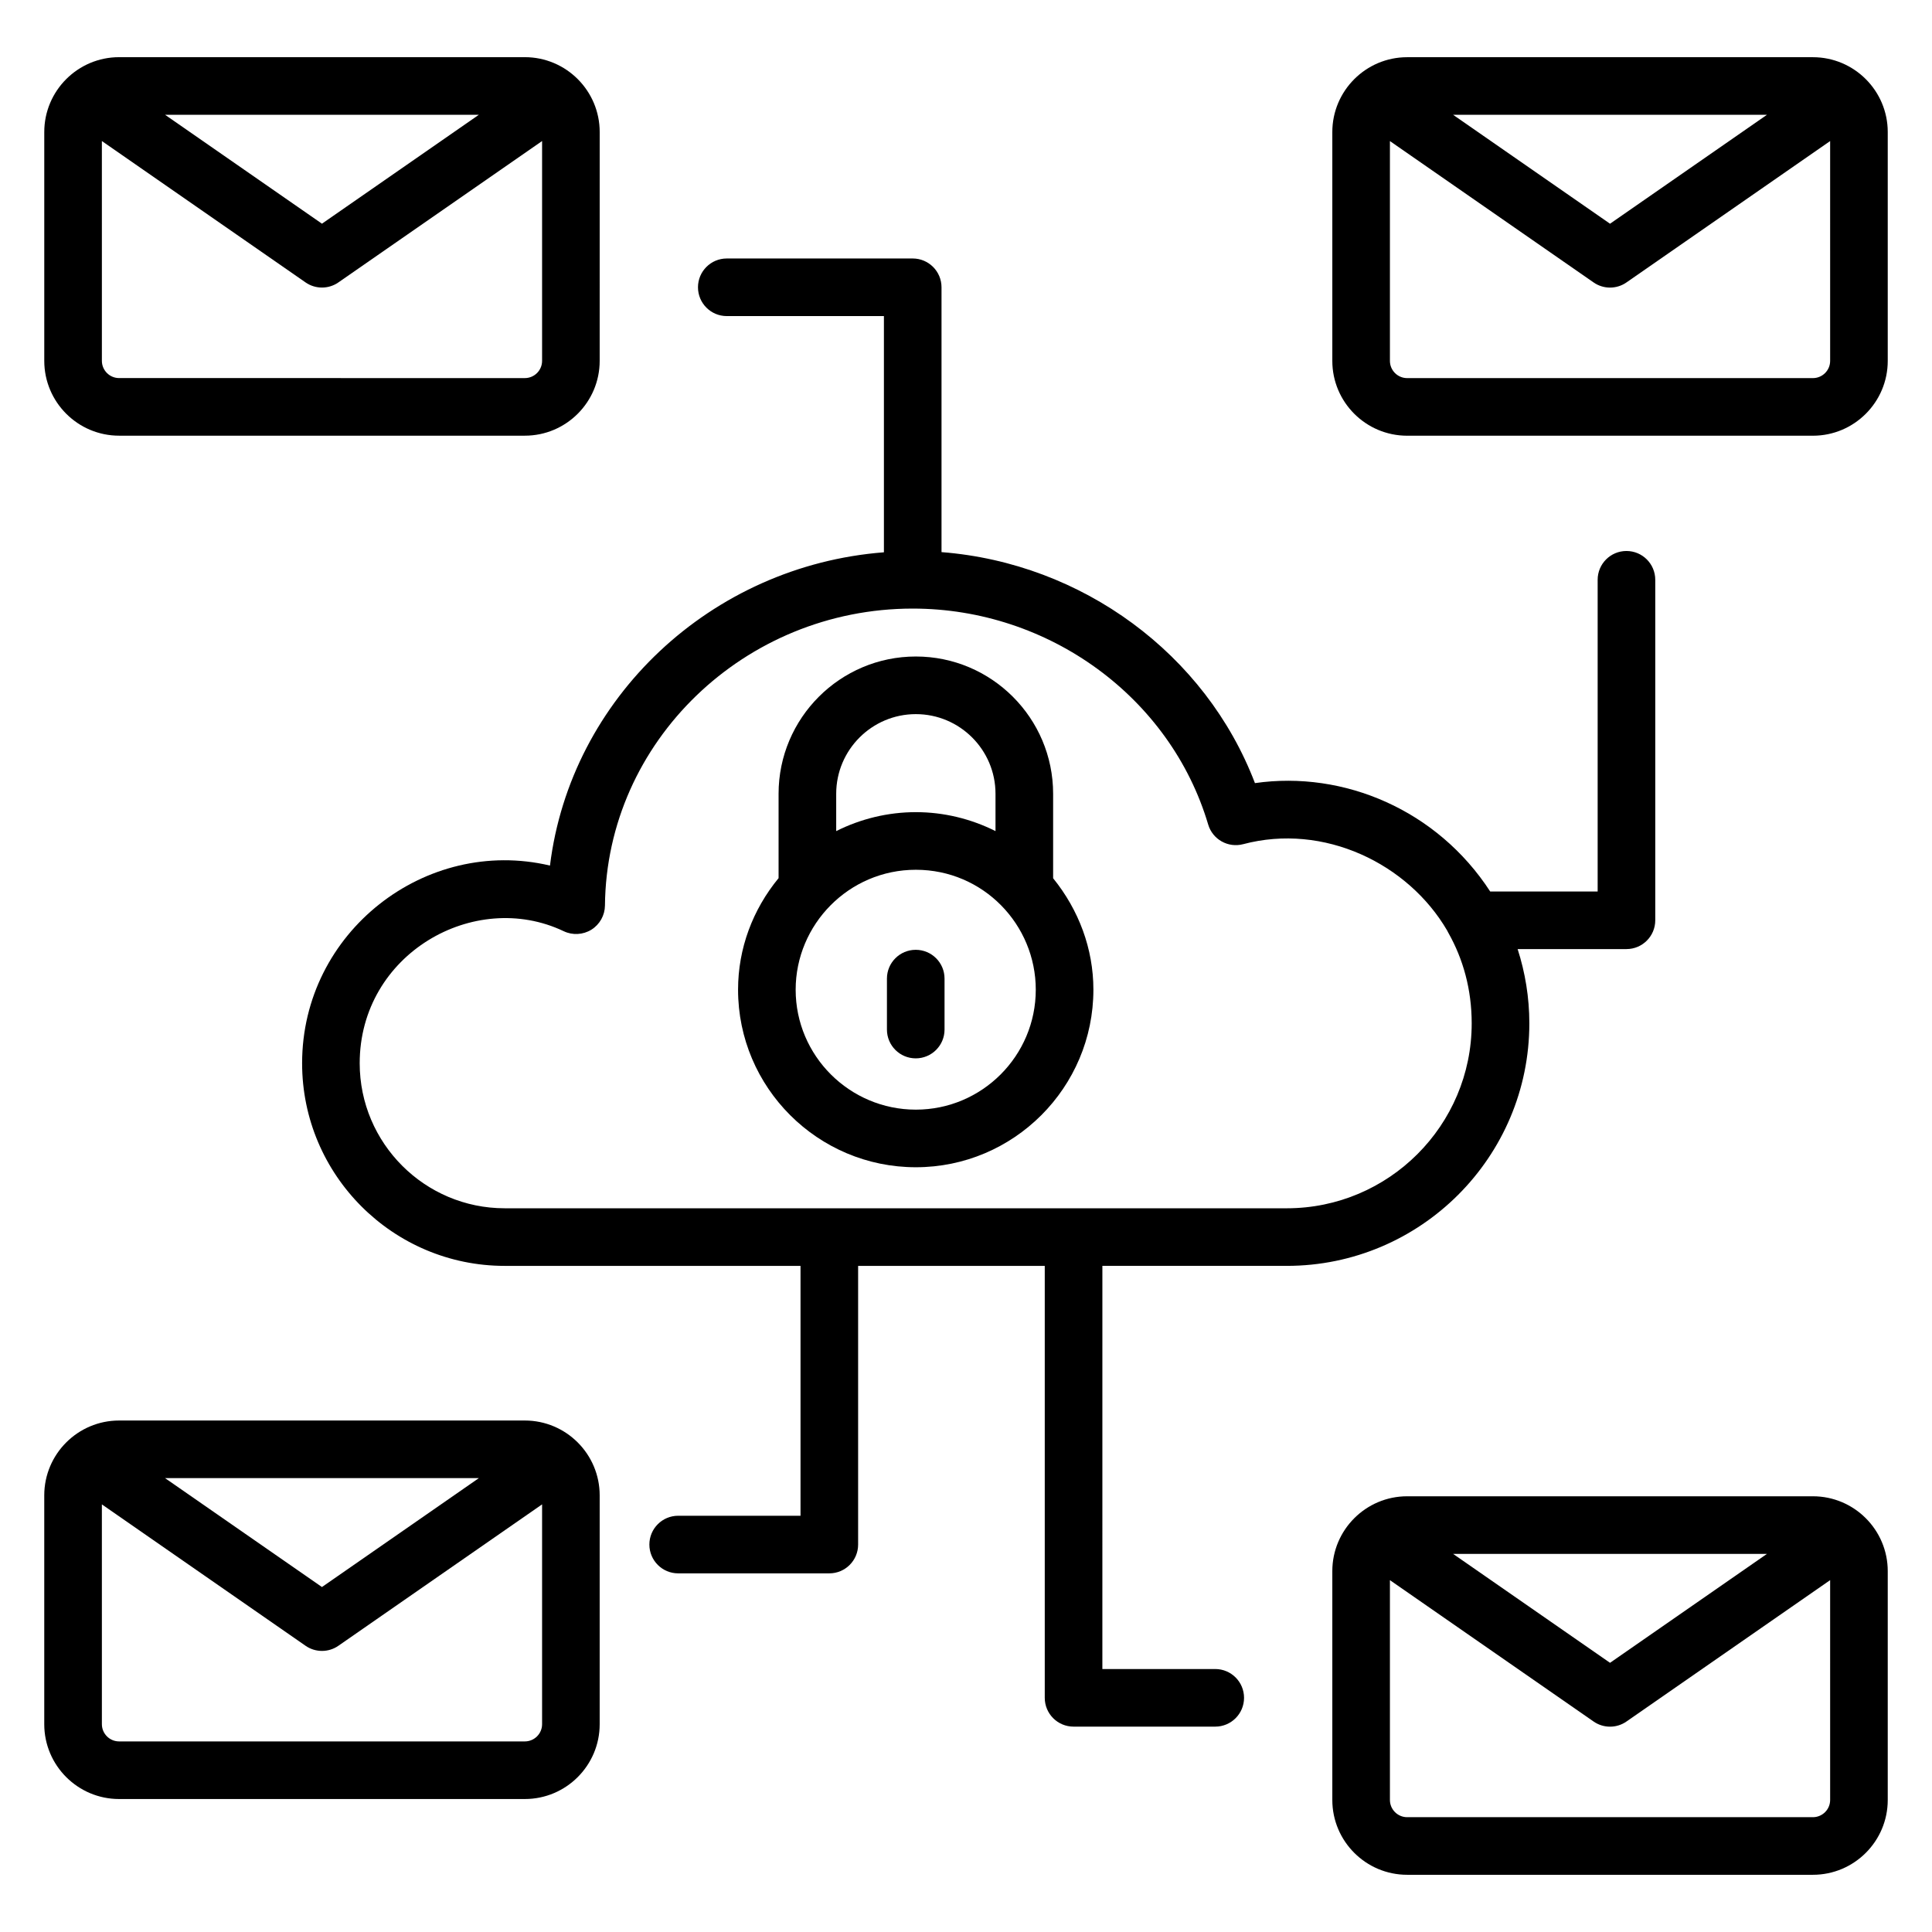
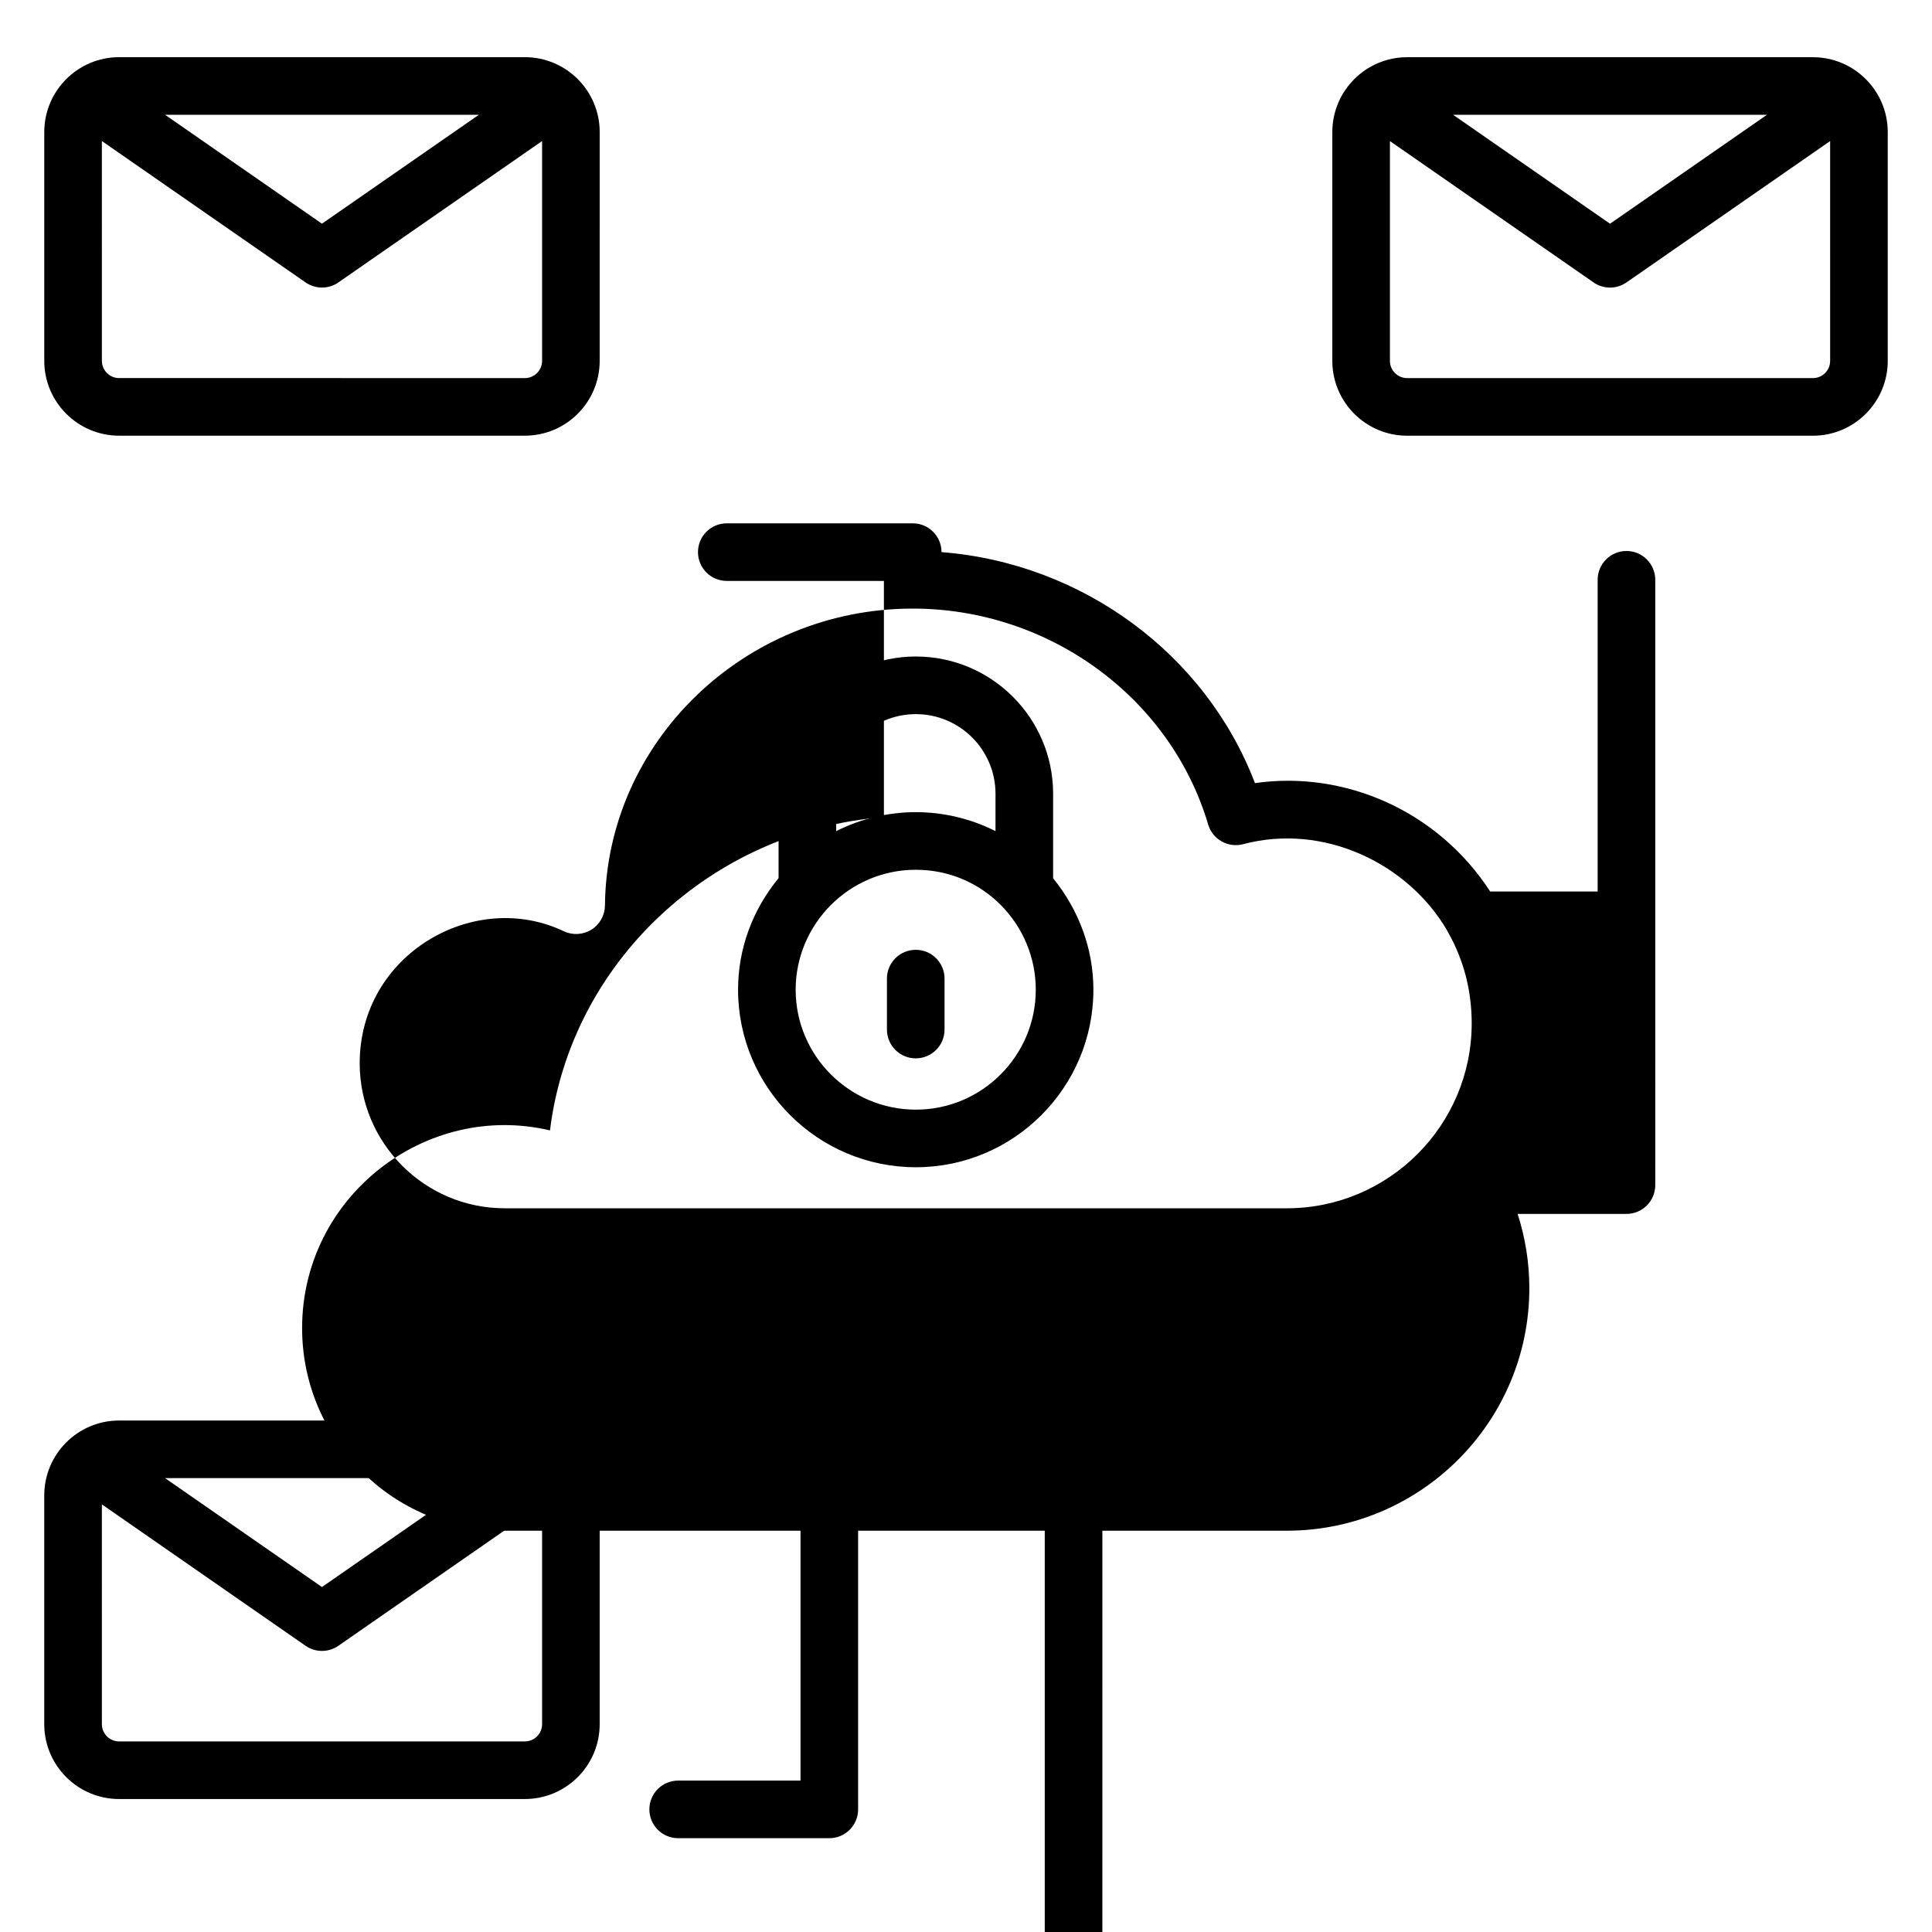
<svg xmlns="http://www.w3.org/2000/svg" fill="#000000" width="800px" height="800px" version="1.1" viewBox="144 144 512 512">
  <g>
    <path d="m624.44 159.16h-107.53c-10.938 0-19.832 8.902-19.832 19.836v60.645c0 10.938 8.898 19.828 19.832 19.828h107.53c10.938 0 19.832-8.895 19.832-19.828v-60.645c0-10.934-8.898-19.836-19.832-19.836zm-12.184 15.266-41.582 28.863-41.582-28.863zm16.75 65.215c0 2.512-2.051 4.562-4.566 4.562h-107.53c-2.516 0-4.566-2.051-4.566-4.562v-58.254l53.977 37.465c1.309 0.91 2.832 1.363 4.352 1.363s3.047-0.453 4.352-1.363l53.98-37.469z" />
    <path d="m175.56 259.46h107.53c10.938 0 19.832-8.895 19.832-19.828l0.004-60.645c0-10.938-8.898-19.836-19.832-19.836h-107.53c-10.934 0-19.832 8.902-19.832 19.836v60.645c0 10.934 8.898 19.828 19.832 19.828zm95.344-85.043-41.582 28.863-41.578-28.863zm-99.906 6.961 53.977 37.465c1.309 0.91 2.832 1.363 4.352 1.363s3.047-0.453 4.352-1.363l53.98-37.465v58.258c0 2.512-2.051 4.562-4.566 4.562l-107.53-0.004c-2.516 0-4.562-2.051-4.562-4.562z" />
-     <path d="m624.44 540.53h-107.53c-10.938 0-19.832 8.902-19.832 19.836v60.645c0 10.938 8.898 19.828 19.832 19.828h107.53c10.938 0 19.832-8.895 19.832-19.828v-60.645c0-10.934-8.898-19.836-19.832-19.836zm-12.184 15.27-41.582 28.863-41.582-28.863zm16.75 65.211c0 2.512-2.051 4.562-4.566 4.562h-107.53c-2.516 0-4.566-2.051-4.566-4.562v-58.254l53.977 37.465c1.309 0.91 2.832 1.363 4.352 1.363s3.047-0.453 4.352-1.363l53.98-37.469z" />
    <path d="m175.56 620.76h107.53c10.938 0 19.832-8.895 19.832-19.828v-60.645c0-10.938-8.898-19.836-19.832-19.836h-107.53c-10.934 0-19.832 8.902-19.832 19.836v60.645c0 10.934 8.898 19.828 19.832 19.828zm95.344-85.043-41.582 28.863-41.582-28.863zm-99.906 6.961 53.977 37.469c1.309 0.91 2.832 1.363 4.352 1.363s3.047-0.453 4.352-1.363l53.98-37.473v58.258c0 2.512-2.051 4.562-4.566 4.562h-107.53c-2.516 0-4.562-2.051-4.562-4.562z" />
-     <path d="m582.66 387.89v-90.238c0-4.219-3.418-7.633-7.633-7.633s-7.633 3.414-7.633 7.633v82.605h-28.477c-13.977-21.535-38.734-32.117-62.344-28.723-13.07-34.23-45.758-58.301-83.062-61.215v-70.184c0-4.219-3.418-7.633-7.633-7.633h-49.273c-4.215 0-7.633 3.414-7.633 7.633s3.418 7.633 7.633 7.633h41.641v62.598c-45.84 3.547-83.035 38.633-88.496 83.02-32.938-7.773-65.688 17.582-65.688 52.391 0 29.609 24.086 53.695 53.691 53.695h78.391v66.219h-32.422c-4.215 0-7.633 3.414-7.633 7.633s3.418 7.633 7.633 7.633h40.055c4.215 0 7.633-3.414 7.633-7.633v-73.852h49.461v114.47c0 4.219 3.418 7.633 7.633 7.633h37.547c4.215 0 7.633-3.414 7.633-7.633s-3.418-7.633-7.633-7.633h-29.914l0.004-106.84h48.875c35.438 0 64.273-28.832 64.273-64.273 0-6.867-1.105-13.473-3.102-19.68h28.836c4.219 0 7.637-3.414 7.637-7.633zm-97.641 76.316h-207.27c-21.188 0-38.426-17.242-38.426-38.43 0-28.973 30.418-46.27 54.074-34.992 2.348 1.117 5.109 0.961 7.332-0.41 2.211-1.387 3.562-3.801 3.59-6.402 0.406-43.395 36.988-78.691 81.555-78.691 36.113 0 68.312 23.535 78.305 57.223 1.176 3.965 5.277 6.262 9.273 5.211 21.371-5.672 43.711 5.109 54.09 22.934 0.09 0.234 0.227 0.434 0.34 0.656 3.824 6.809 6.133 14.824 6.133 23.898 0.004 27.02-21.98 49.004-49 49.004z" />
+     <path d="m582.66 387.89v-90.238c0-4.219-3.418-7.633-7.633-7.633s-7.633 3.414-7.633 7.633v82.605h-28.477c-13.977-21.535-38.734-32.117-62.344-28.723-13.07-34.23-45.758-58.301-83.062-61.215c0-4.219-3.418-7.633-7.633-7.633h-49.273c-4.215 0-7.633 3.414-7.633 7.633s3.418 7.633 7.633 7.633h41.641v62.598c-45.84 3.547-83.035 38.633-88.496 83.02-32.938-7.773-65.688 17.582-65.688 52.391 0 29.609 24.086 53.695 53.691 53.695h78.391v66.219h-32.422c-4.215 0-7.633 3.414-7.633 7.633s3.418 7.633 7.633 7.633h40.055c4.215 0 7.633-3.414 7.633-7.633v-73.852h49.461v114.47c0 4.219 3.418 7.633 7.633 7.633h37.547c4.215 0 7.633-3.414 7.633-7.633s-3.418-7.633-7.633-7.633h-29.914l0.004-106.84h48.875c35.438 0 64.273-28.832 64.273-64.273 0-6.867-1.105-13.473-3.102-19.68h28.836c4.219 0 7.637-3.414 7.637-7.633zm-97.641 76.316h-207.27c-21.188 0-38.426-17.242-38.426-38.43 0-28.973 30.418-46.27 54.074-34.992 2.348 1.117 5.109 0.961 7.332-0.41 2.211-1.387 3.562-3.801 3.59-6.402 0.406-43.395 36.988-78.691 81.555-78.691 36.113 0 68.312 23.535 78.305 57.223 1.176 3.965 5.277 6.262 9.273 5.211 21.371-5.672 43.711 5.109 54.09 22.934 0.09 0.234 0.227 0.434 0.34 0.656 3.824 6.809 6.133 14.824 6.133 23.898 0.004 27.02-21.98 49.004-49 49.004z" />
    <path d="m423.09 354.36c0-20.059-16.316-36.379-36.379-36.379-20.059 0-36.379 16.316-36.379 36.379v22.355c-6.84 8.32-10.738 18.617-10.738 29.562 0 25.941 21.137 47.055 47.117 47.055 25.941 0 47.051-21.109 47.051-47.055 0-10.844-3.875-21.137-10.672-29.531zm-57.488 0c0-11.645 9.473-21.109 21.109-21.109 11.641 0 21.109 9.469 21.109 21.109v9.891c-6.504-3.266-13.738-5.023-21.109-5.023-7.371 0-14.609 1.758-21.109 5.023zm21.109 83.707c-17.562 0-31.852-14.262-31.852-31.785 0-17.277 14.082-31.785 31.852-31.785 17.879 0 31.781 14.547 31.781 31.785 0 17.523-14.254 31.785-31.781 31.785z" />
    <path d="m386.68 395.71c-4.215 0-7.633 3.414-7.633 7.633v13.5c0 4.219 3.418 7.633 7.633 7.633 4.215 0 7.633-3.414 7.633-7.633v-13.5c0.004-4.219-3.418-7.633-7.633-7.633z" />
  </g>
</svg>